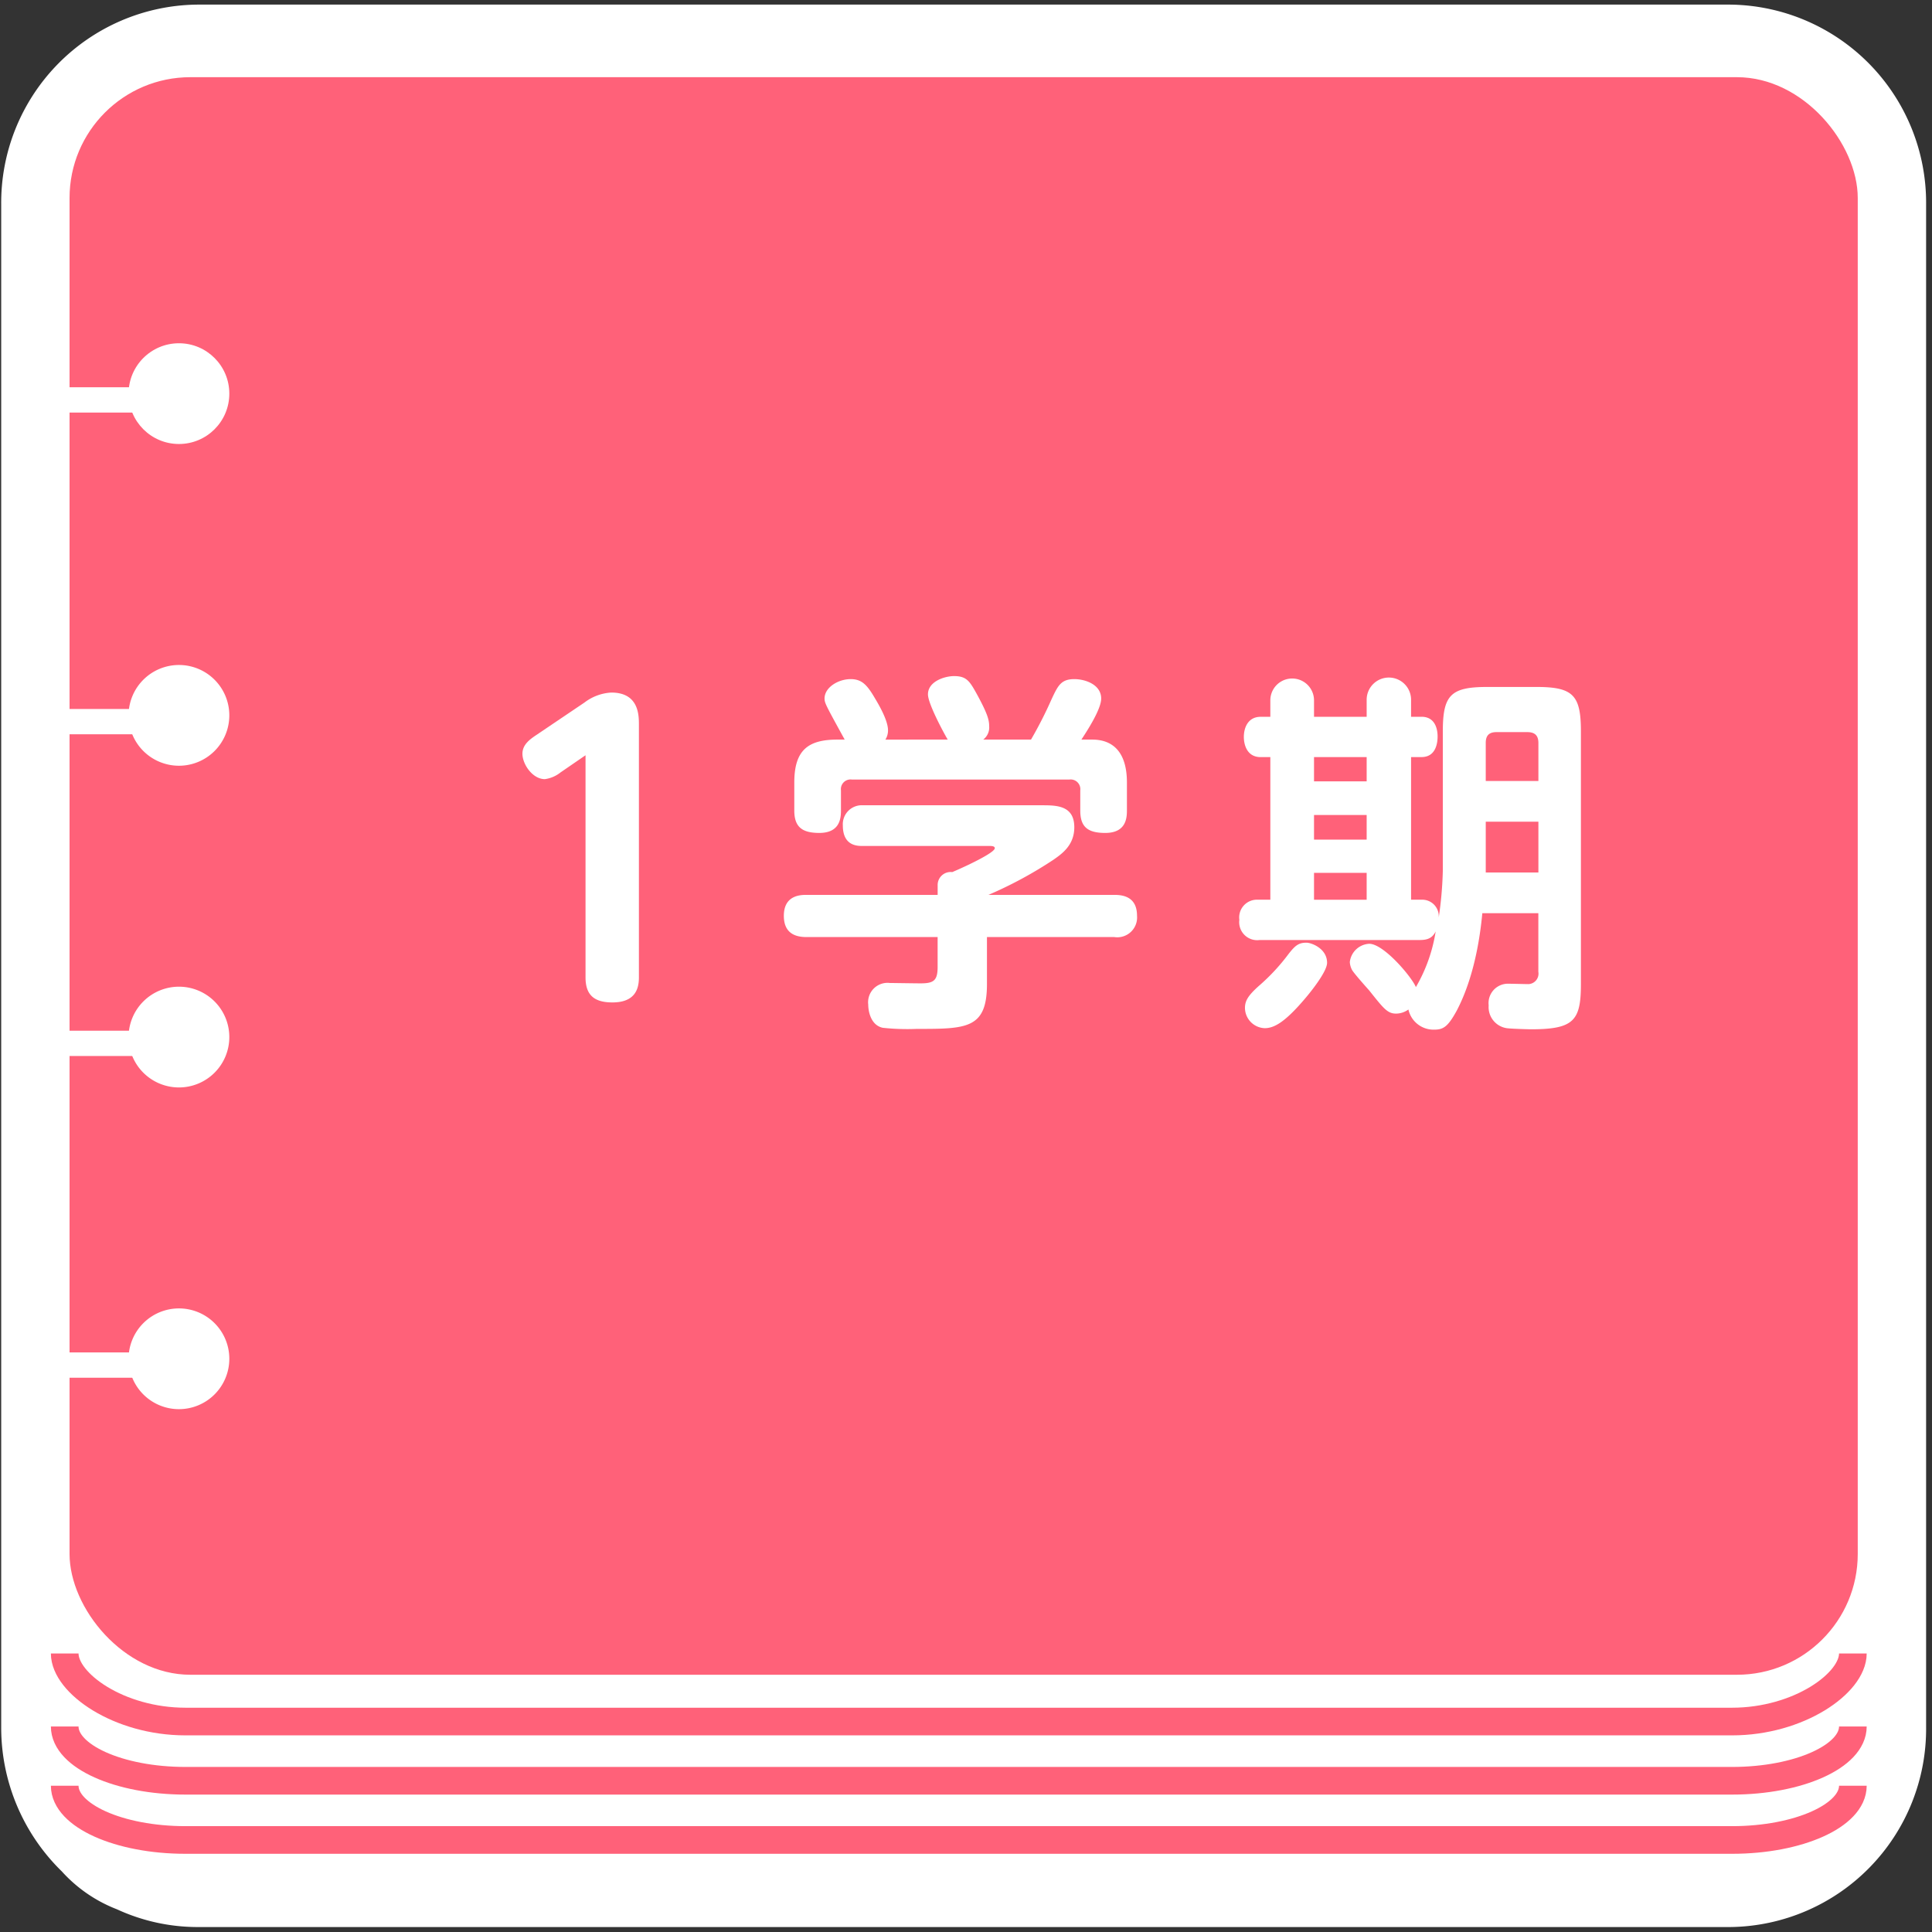
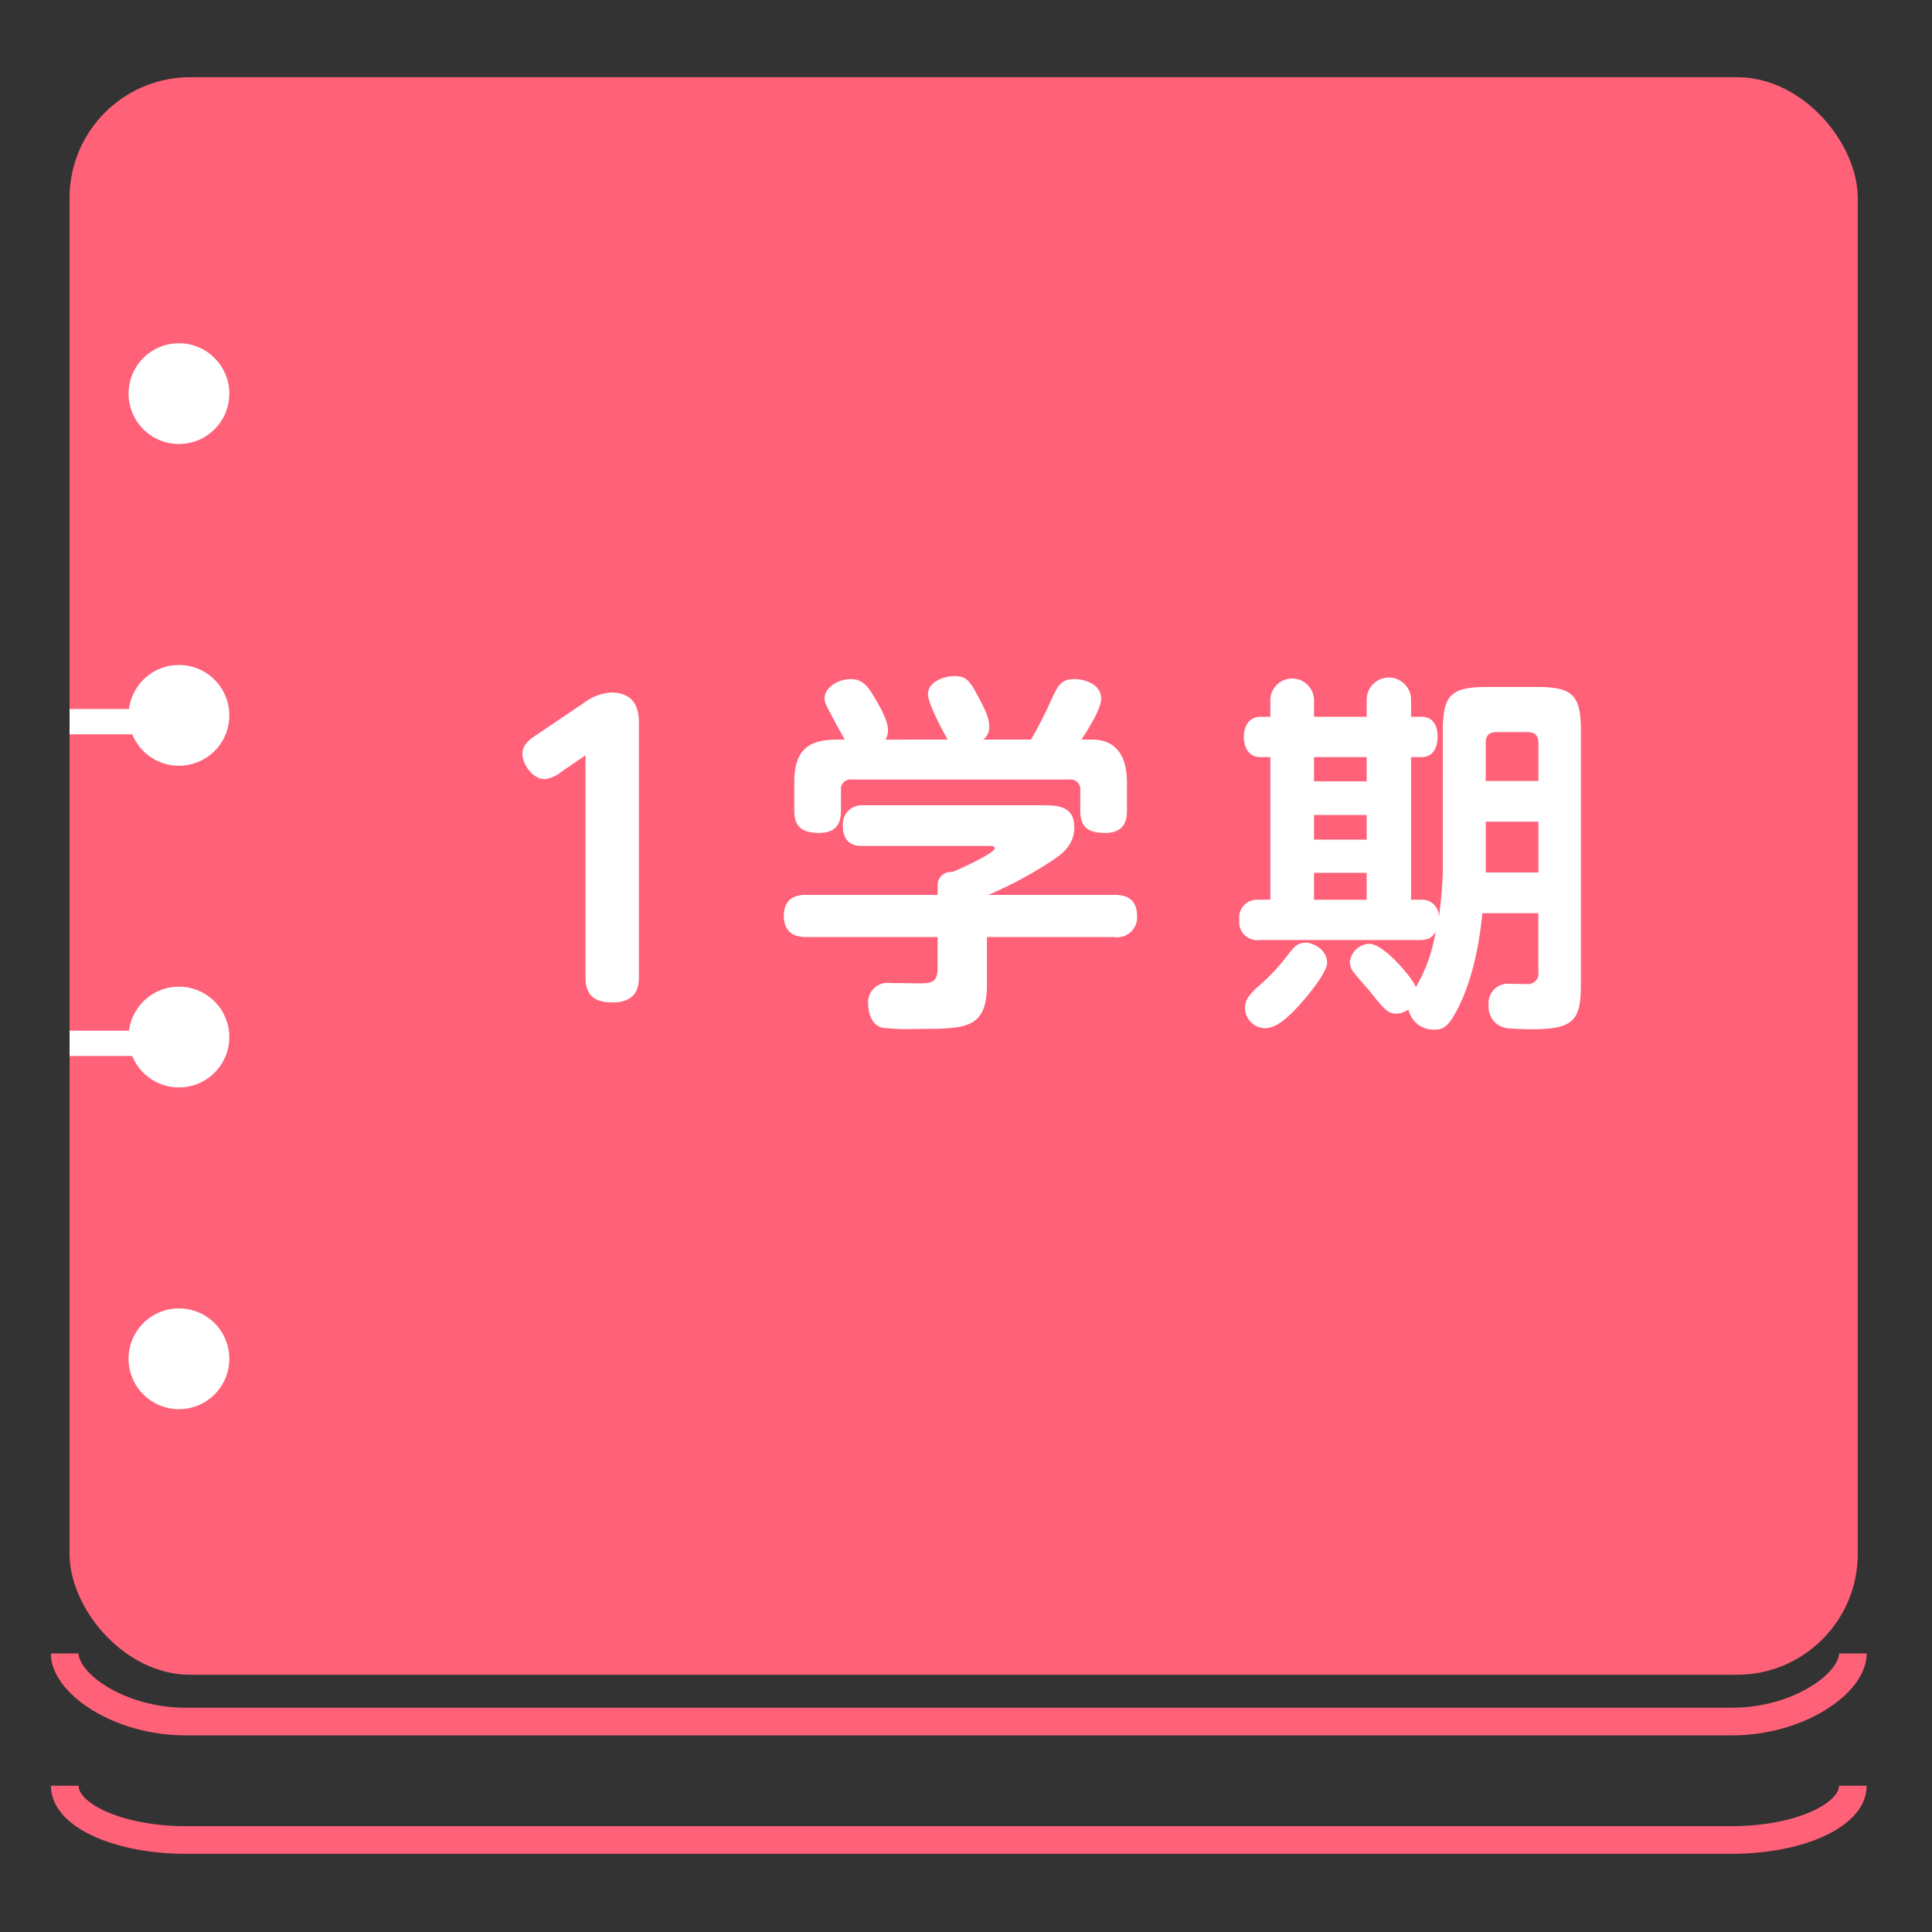
<svg xmlns="http://www.w3.org/2000/svg" width="248" height="248" viewBox="0 0 248 248">
  <rect x="0" y="0" width="248" height="248" fill="#333333" stroke="none" />
  <defs>
    <style>.a,.d{fill:#fff;}.a{stroke:#fff;stroke-linecap:round;stroke-linejoin:round;stroke-width:12.743px;}.b{fill:#ff6179;}.c{fill:none;stroke:#ff6179;stroke-miterlimit:10;stroke-width:3.549px;}</style>
  </defs>
  <title>main_image_text01_1</title>
-   <path class="a" d="M222.043,6.963H25.353A19.066,19.066,0,0,0,6.526,26.22V221.739a19.392,19.392,0,0,0,6.009,14.066,12.17,12.17,0,0,0,4.963,3.41,18.353,18.353,0,0,0,7.855,1.778h196.69a19.065,19.065,0,0,0,18.829-19.254V26.22A19.067,19.067,0,0,0,222.043,6.963Z" />
  <rect class="b" x="8.928" y="9.908" width="229.541" height="205.071" rx="15.506" />
  <path class="c" d="M237.842,212.246c0,3.831-6.978,8.738-15.507,8.738H23.807c-8.528,0-15.5-4.907-15.5-8.738" />
-   <path class="c" d="M237.842,221.62c0,3.833-6.978,6.967-15.507,6.967H23.807c-8.528,0-15.5-3.134-15.5-6.967" />
  <path class="c" d="M237.842,229.222c0,3.832-6.978,6.965-15.507,6.965H23.807c-8.528,0-15.5-3.133-15.5-6.965" />
  <circle class="d" cx="22.971" cy="50.528" r="6.466" />
-   <rect class="d" x="8.928" y="49.711" width="10.562" height="3.248" />
  <path class="d" d="M29.436,91.824a6.466,6.466,0,1,1-6.465-6.463A6.465,6.465,0,0,1,29.436,91.824Z" />
  <rect class="d" x="8.928" y="91.009" width="10.562" height="3.246" />
-   <path class="d" d="M29.436,133.123a6.466,6.466,0,1,1-6.465-6.466A6.464,6.464,0,0,1,29.436,133.123Z" />
+   <path class="d" d="M29.436,133.123a6.466,6.466,0,1,1-6.465-6.466A6.464,6.464,0,0,1,29.436,133.123" />
  <rect class="d" x="8.928" y="132.306" width="10.562" height="3.246" />
  <path class="d" d="M29.436,174.418a6.466,6.466,0,1,1-6.465-6.464A6.463,6.463,0,0,1,29.436,174.418Z" />
-   <rect class="d" x="8.928" y="173.603" width="10.562" height="3.248" />
  <path class="d" d="M71.952,99.152a4.1,4.1,0,0,1-2.013.863c-1.583,0-2.877-1.918-2.877-3.26,0-1.15.912-1.821,1.774-2.4l6.181-4.169A6.224,6.224,0,0,1,78.468,88.9c3.545,0,3.545,2.924,3.545,4.122v32.444c0,1.342-.383,3.21-3.4,3.21-2.3,0-3.451-.911-3.451-3.21V96.948Z" />
  <path class="d" d="M126.69,120.285v6.039c0,5.75-2.636,5.75-9.012,5.75a29.432,29.432,0,0,1-4.359-.142c-1.584-.336-1.868-2.206-1.868-2.972a2.492,2.492,0,0,1,2.776-2.78c.289,0,3.307.048,3.931.048,1.677,0,2.2-.335,2.2-2.109v-3.834H103.542c-1.248,0-2.925-.335-2.925-2.731,0-2.683,2.208-2.683,2.925-2.683h16.819v-1.246a1.667,1.667,0,0,1,1.872-1.679c1.821-.766,5.463-2.492,5.463-3.067,0-.287-.433-.287-.721-.287H110.729c-.67,0-2.539,0-2.539-2.636a2.436,2.436,0,0,1,2.59-2.587h22.906c1.915,0,4.216,0,4.216,2.827,0,2.3-1.58,3.4-2.683,4.169a52.76,52.76,0,0,1-8.338,4.506h16.148c1.053,0,2.925.191,2.925,2.683a2.544,2.544,0,0,1-2.925,2.731Zm-5.034-25.351c-.144-.191-2.539-4.5-2.539-5.8,0-1.676,2.157-2.347,3.354-2.347,1.63,0,2.012.671,2.971,2.4,1.3,2.4,1.533,3.211,1.533,4.025a1.952,1.952,0,0,1-.764,1.725h6.134a52.711,52.711,0,0,0,2.636-5.175c.811-1.725,1.2-2.587,2.921-2.587,1.438,0,3.451.718,3.451,2.492,0,1.388-1.821,4.169-2.539,5.27H140.2c2.683,0,4.457,1.63,4.457,5.512v3.547c0,.911-.046,2.923-2.78,2.923-2.25,0-3.209-.767-3.209-2.876v-2.588a1.243,1.243,0,0,0-1.392-1.39H109.341a1.24,1.24,0,0,0-1.392,1.39v2.541c0,.911-.047,2.923-2.777,2.923-2.156,0-3.213-.72-3.213-2.876v-3.594c0-4.217,1.821-5.512,5.561-5.512h.908c-2.394-4.36-2.585-4.695-2.585-5.27,0-1.439,1.77-2.492,3.354-2.492,1.485,0,2.156.813,3.162,2.539.577.959,1.63,2.827,1.63,4.026a2.226,2.226,0,0,1-.335,1.2Z" />
  <path class="d" d="M185.207,93.881c0-4.65,1.006-5.7,5.7-5.7h6.325c4.7,0,5.7,1.053,5.7,5.7v32.443c0,4.7-.913,5.8-6.423,5.8-.1,0-2.4-.049-3.116-.145a2.731,2.731,0,0,1-2.3-2.922,2.488,2.488,0,0,1,2.589-2.781c.382,0,2.2.049,2.539.049a1.349,1.349,0,0,0,1.248-1.581v-7.525h-7.191c-.671,7.14-2.492,10.974-3.257,12.46-1.15,2.109-1.727,2.491-2.924,2.491a3.3,3.3,0,0,1-3.307-2.587,2.726,2.726,0,0,1-1.579.528c-1.1,0-1.584-.623-3.452-2.971-.385-.431-1.965-2.2-2.207-2.636a2.5,2.5,0,0,1-.284-1.006,2.642,2.642,0,0,1,2.491-2.35c1.868,0,5.464,4.266,5.99,5.561a20.411,20.411,0,0,0,2.539-7.142c-.527,1.055-1.342,1.1-2.25,1.1H161.677a2.309,2.309,0,0,1-2.589-2.59,2.278,2.278,0,0,1,2.348-2.587h1.63V97.186h-1.245c-1.774,0-2.156-1.628-2.156-2.587,0-1.246.573-2.587,2.156-2.587h1.245V89.9a2.8,2.8,0,1,1,5.607,0v2.108h6.758V89.9a2.851,2.851,0,1,1,5.7,0v2.108h1.342c2.063,0,2.063,2.2,2.063,2.54,0,.671-.145,2.634-2.063,2.634h-1.342v18.307h1.393a2.121,2.121,0,0,1,2.156,2.3,48.111,48.111,0,0,0,.526-5.989ZM170.35,123.592c0,1.1-2.012,3.643-2.925,4.7-2.492,2.923-3.88,3.689-5.077,3.689a2.626,2.626,0,0,1-2.539-2.587c0-.911.382-1.581,1.771-2.827a25.807,25.807,0,0,0,3.833-4.122c.866-1.1,1.295-1.437,2.3-1.437C168.291,121.005,170.35,121.722,170.35,123.592Zm5.081-26.406h-6.758V100.3h6.758Zm0,7.429h-6.758v3.162h6.758Zm0,7.429h-6.758v3.449h6.758Zm15.287-11.791h6.758V95.365c0-1.1-.624-1.388-1.439-1.388h-3.931c-1.006,0-1.388.478-1.388,1.388Zm6.758,5.224h-6.758V112h6.758Z" />
</svg>